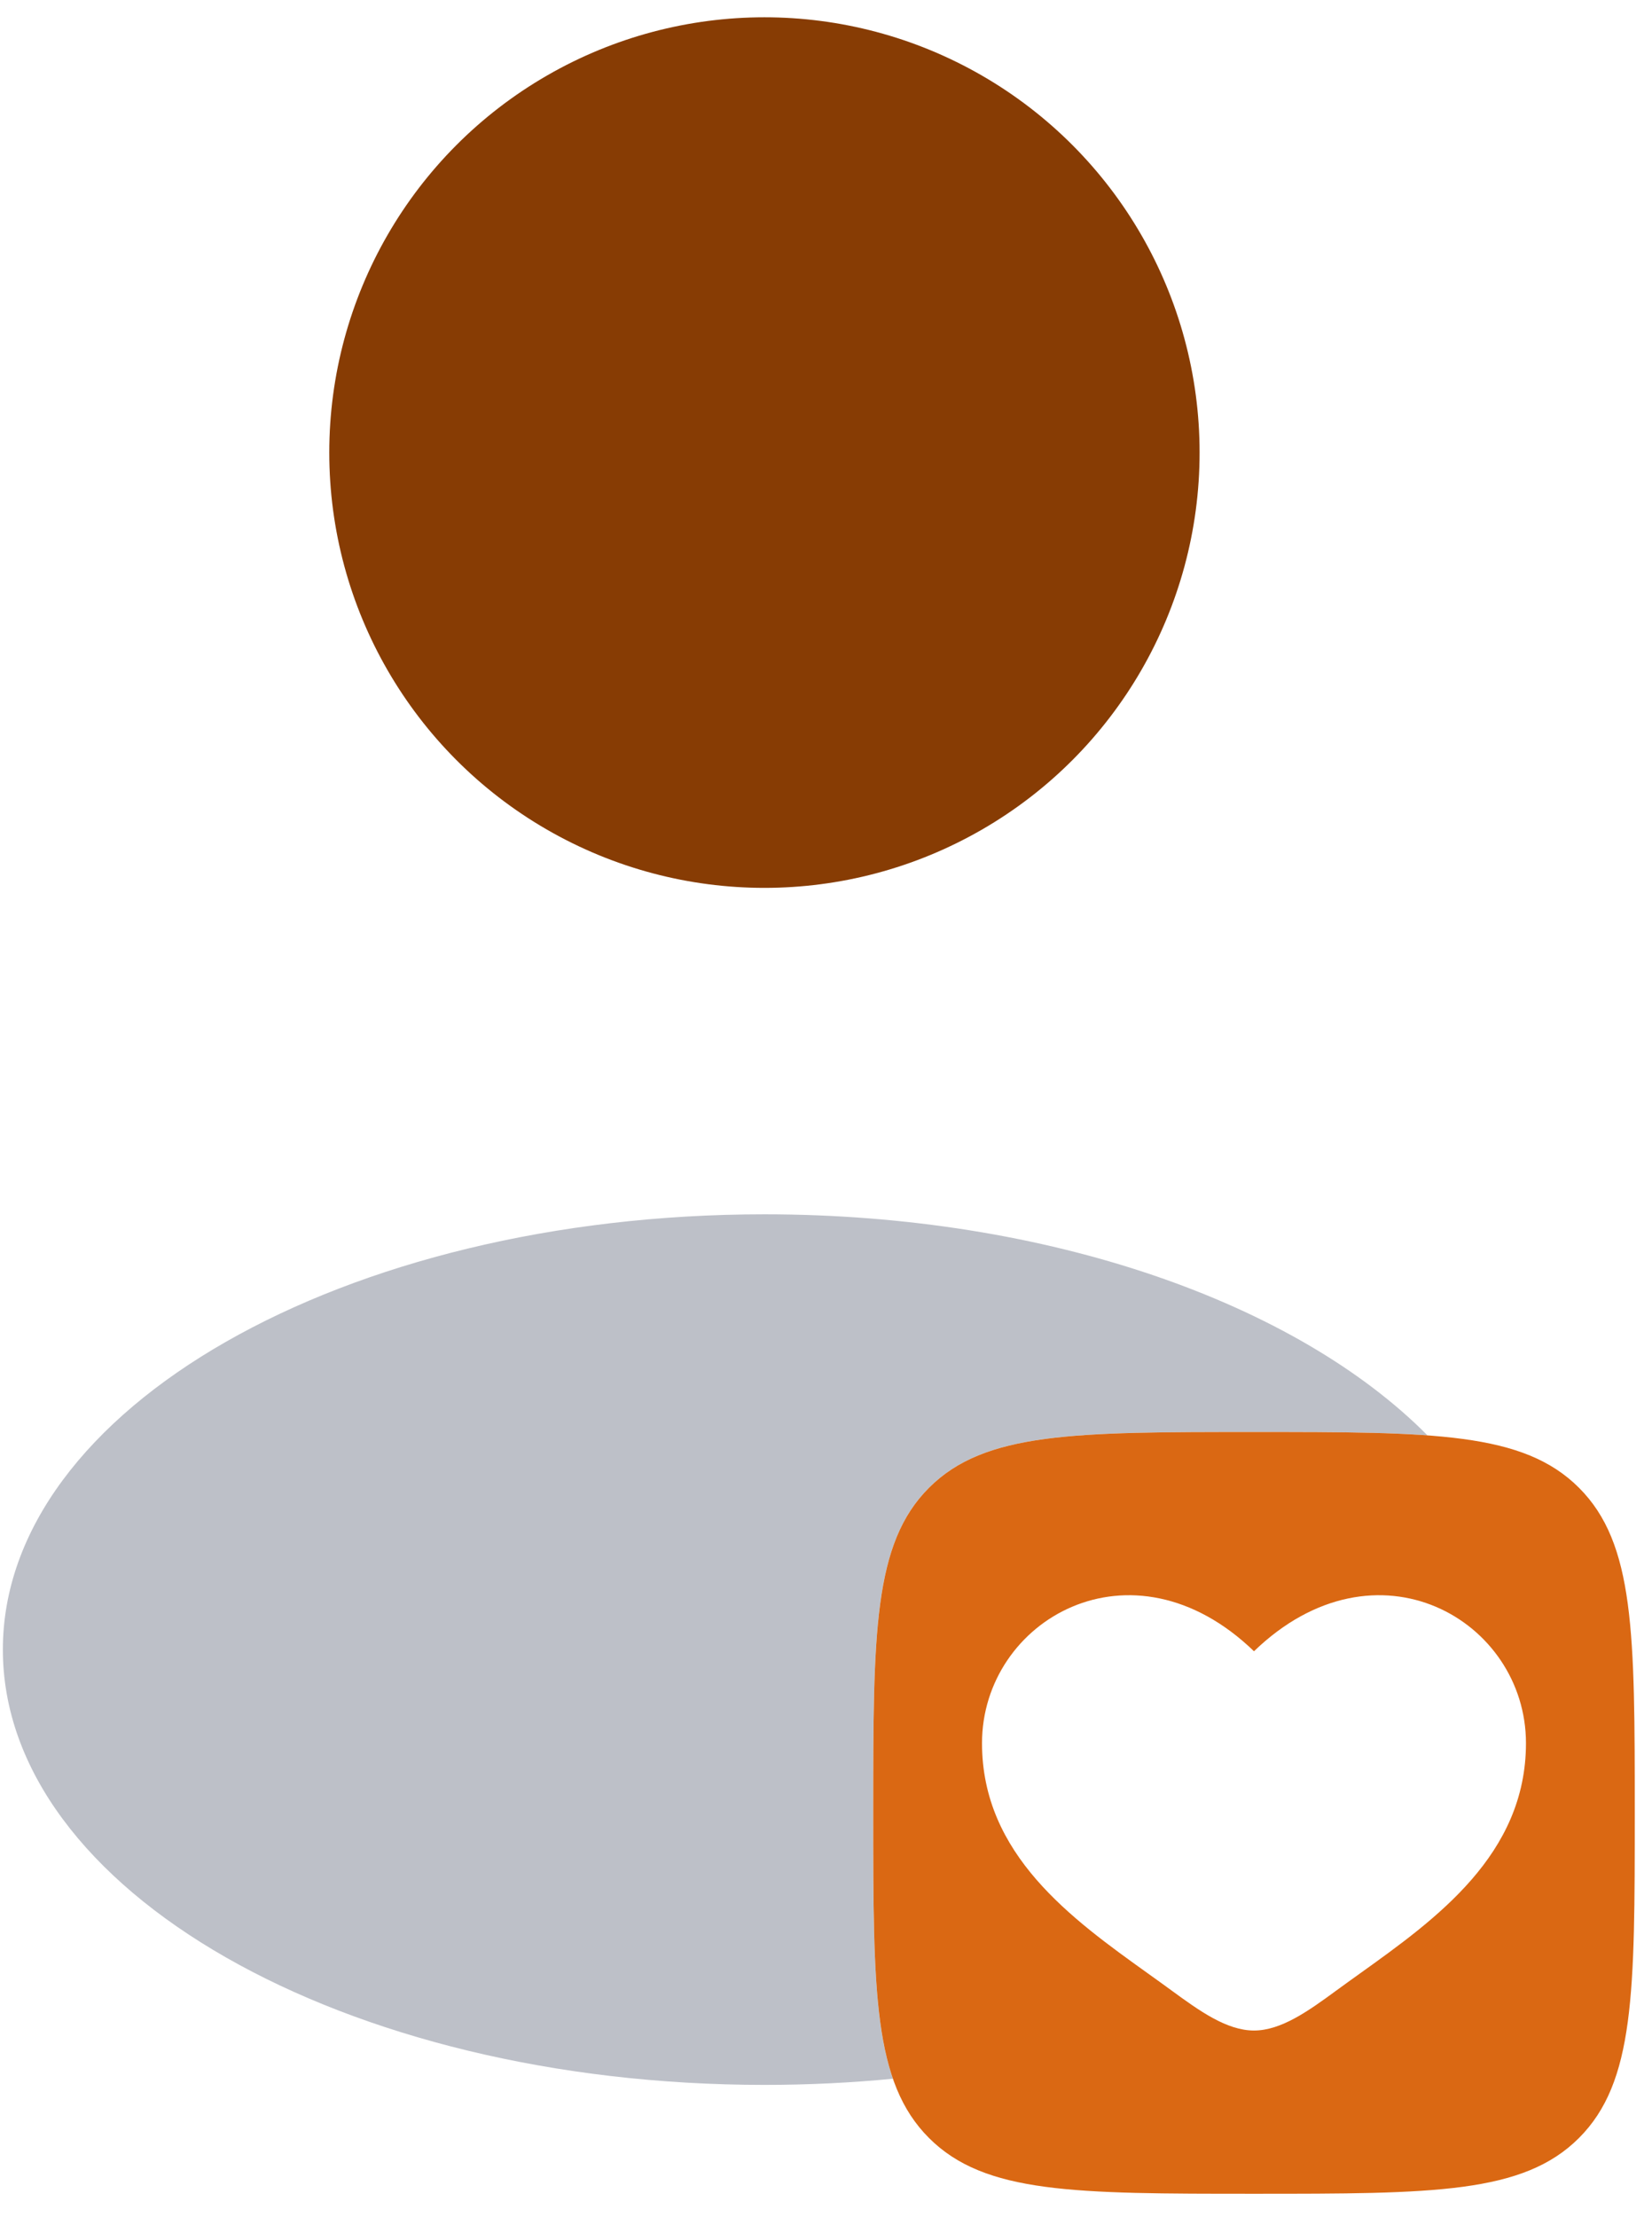
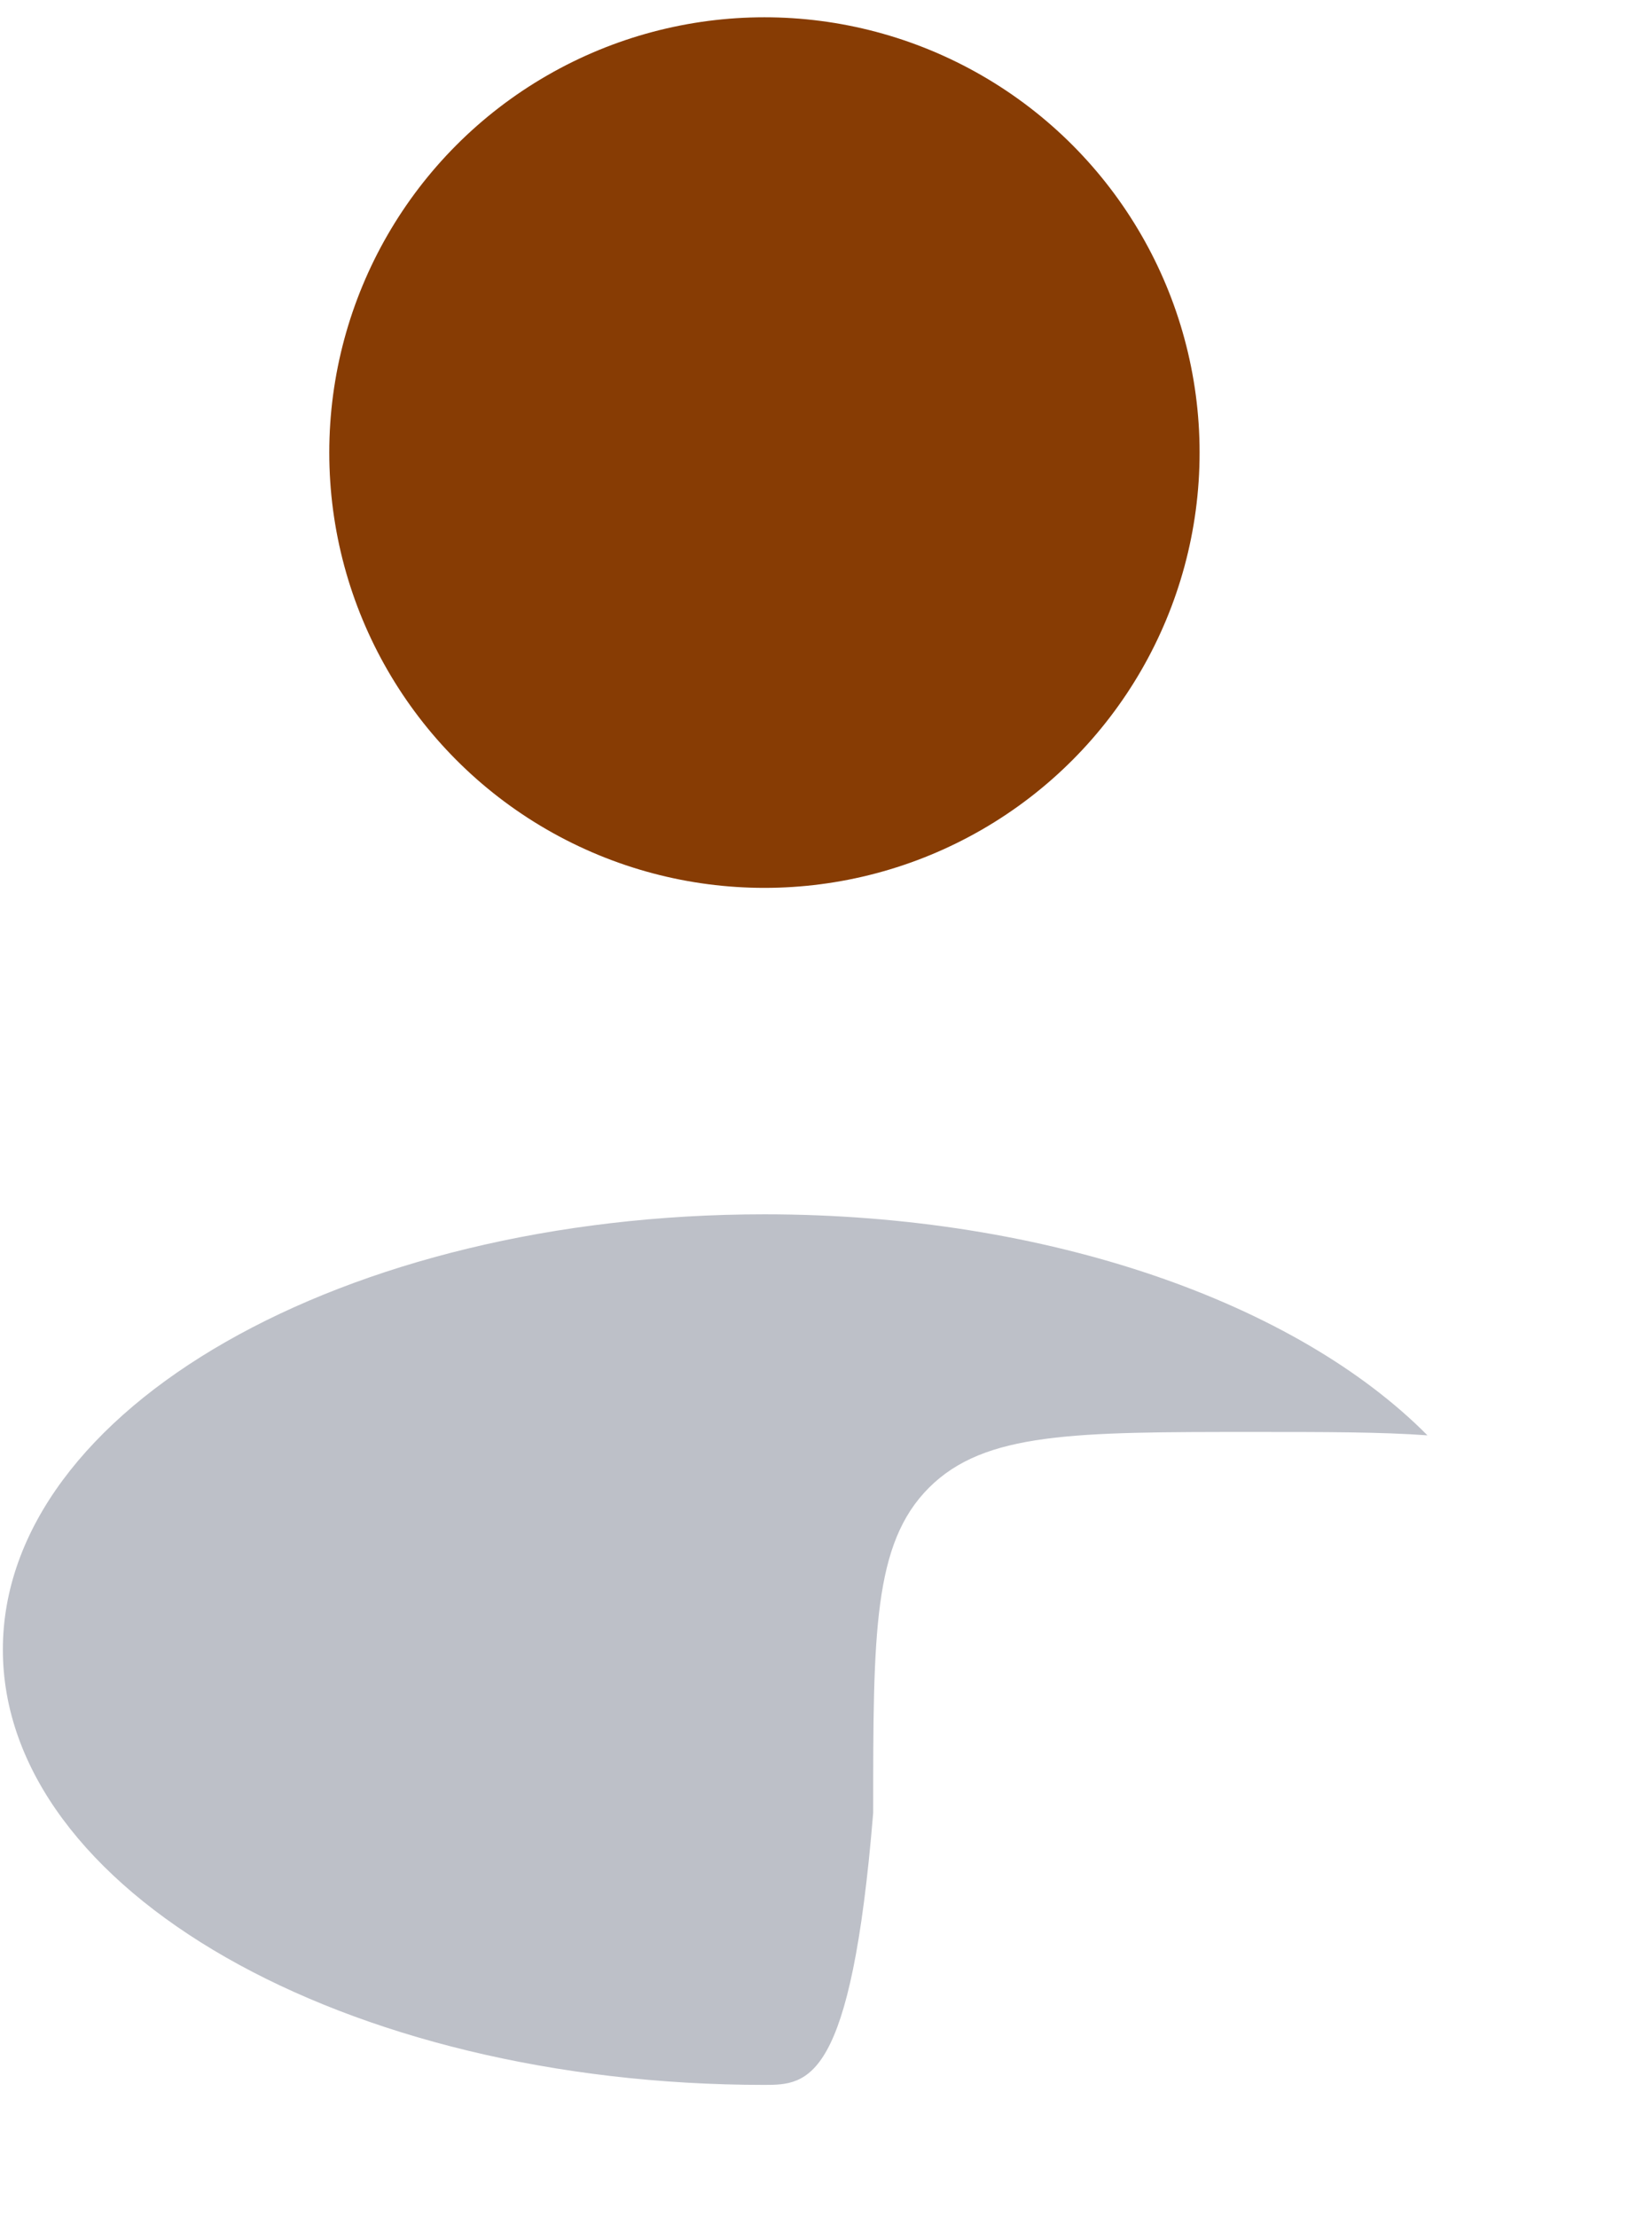
<svg xmlns="http://www.w3.org/2000/svg" width="41" height="55" viewBox="0 0 41 55" fill="none">
  <circle cx="18.972" cy="11.229" r="10.8" fill="#873C04" />
-   <path d="M35.427 35.612C34.28 35.528 32.873 35.528 31.121 35.528C26.666 35.528 24.439 35.528 23.055 36.912C21.671 38.296 21.671 40.524 21.671 44.978C21.671 48.127 21.671 50.163 22.16 51.575C21.123 51.676 20.058 51.728 18.971 51.728C8.533 51.728 0.071 46.893 0.071 40.928C0.071 34.964 8.533 30.128 18.971 30.128C26.028 30.128 32.181 32.338 35.427 35.612Z" fill="#BDC0C8" />
-   <path fill-rule="evenodd" clip-rule="evenodd" d="M23.056 53.045C24.439 54.429 26.667 54.429 31.122 54.429C35.576 54.429 37.804 54.429 39.188 53.045C40.572 51.661 40.572 49.433 40.572 44.979C40.572 40.524 40.572 38.296 39.188 36.913C37.804 35.529 35.576 35.529 31.122 35.529C26.667 35.529 24.439 35.529 23.056 36.913C21.672 38.296 21.672 40.524 21.672 44.979C21.672 49.433 21.672 51.661 23.056 53.045ZM28.493 48.965C26.598 47.608 24.372 46.014 24.372 43.25C24.372 40.199 28.084 38.036 31.122 40.969C34.159 38.036 37.872 40.199 37.872 43.25C37.872 46.014 35.645 47.608 33.75 48.965C33.553 49.106 33.359 49.245 33.172 49.382C32.472 49.895 31.797 50.379 31.122 50.379C30.447 50.379 29.772 49.895 29.071 49.382C28.884 49.245 28.69 49.106 28.493 48.965Z" fill="#DA6813" />
+   <path d="M35.427 35.612C34.28 35.528 32.873 35.528 31.121 35.528C26.666 35.528 24.439 35.528 23.055 36.912C21.671 38.296 21.671 40.524 21.671 44.978C21.123 51.676 20.058 51.728 18.971 51.728C8.533 51.728 0.071 46.893 0.071 40.928C0.071 34.964 8.533 30.128 18.971 30.128C26.028 30.128 32.181 32.338 35.427 35.612Z" fill="#BDC0C8" />
</svg>